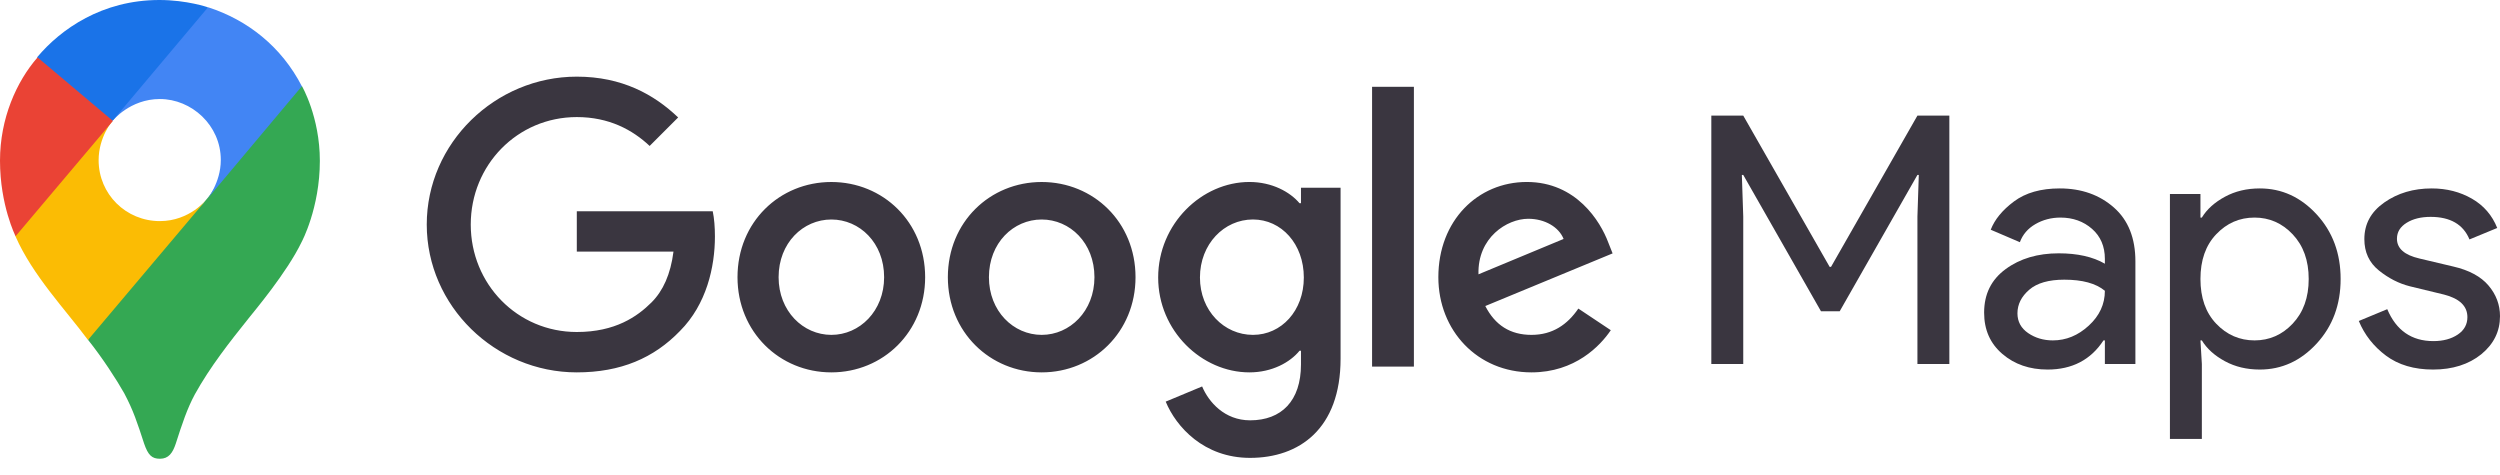
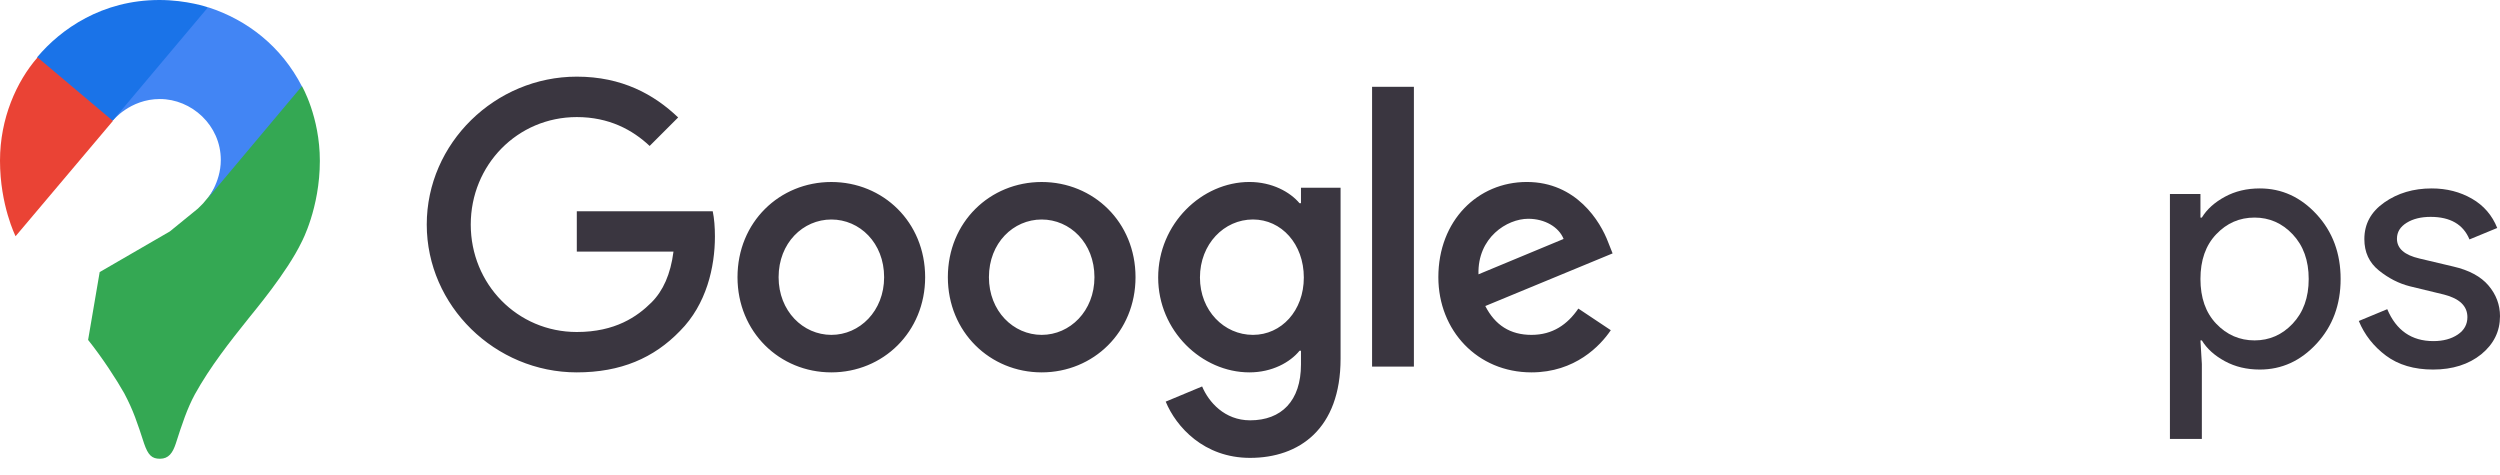
<svg xmlns="http://www.w3.org/2000/svg" width="100" height="19" viewBox="0 0 100 19" fill="none">
  <path fill-rule="evenodd" clip-rule="evenodd" d="M59.139 10.973L62.544 9.558C62.356 9.083 61.794 8.751 61.131 8.751C60.279 8.751 59.097 9.501 59.139 10.973ZM63.134 12.343L64.432 13.208C64.014 13.828 63.005 14.895 61.259 14.895C59.097 14.895 57.534 13.221 57.534 11.088C57.534 8.821 59.111 7.279 61.072 7.279C63.049 7.279 64.014 8.851 64.332 9.703L64.504 10.136L59.412 12.241C59.802 13.005 60.407 13.395 61.259 13.395C62.11 13.395 62.702 12.976 63.134 12.343ZM54.883 14.665H56.556V3.471H54.883V14.665ZM52.153 11.101C52.153 9.76 51.258 8.779 50.118 8.779C48.965 8.779 47.998 9.76 47.998 11.101C47.998 12.428 48.965 13.395 50.118 13.395C51.258 13.395 52.153 12.428 52.153 11.101ZM53.623 7.51V14.348C53.623 17.16 51.965 18.315 50.003 18.315C48.156 18.315 47.046 17.075 46.628 16.065L48.085 15.458C48.345 16.078 48.98 16.813 50.005 16.813C51.259 16.813 52.039 16.035 52.039 14.578V14.03H51.981C51.606 14.492 50.884 14.895 49.977 14.895C48.072 14.895 46.327 13.236 46.327 11.101C46.327 8.951 48.072 7.279 49.977 7.279C50.886 7.279 51.606 7.682 51.981 8.129H52.039V7.509C52.037 7.51 53.623 7.51 53.623 7.51ZM35.365 11.088C35.365 9.716 34.388 8.78 33.255 8.78C32.121 8.78 31.144 9.718 31.144 11.088C31.144 12.443 32.121 13.395 33.255 13.395C34.386 13.395 35.365 12.443 35.365 11.088ZM37.006 11.088C37.006 13.28 35.32 14.895 33.253 14.895C31.185 14.895 29.5 13.28 29.5 11.088C29.5 8.881 31.185 7.28 33.253 7.28C35.322 7.28 37.006 8.881 37.006 11.088ZM43.778 11.088C43.778 9.716 42.8 8.78 41.667 8.78C40.534 8.78 39.557 9.718 39.557 11.088C39.557 12.443 40.534 13.395 41.667 13.395C42.8 13.395 43.778 12.443 43.778 11.088ZM45.421 11.088C45.421 13.28 43.735 14.895 41.667 14.895C39.6 14.895 37.914 13.28 37.914 11.088C37.914 8.881 39.6 7.28 41.667 7.28C43.735 7.28 45.421 8.881 45.421 11.088ZM23.07 14.895C19.81 14.895 17.07 12.241 17.07 8.981C17.07 5.721 19.812 3.066 23.072 3.066C24.876 3.066 26.159 3.774 27.126 4.698L25.986 5.838C25.294 5.188 24.357 4.683 23.072 4.683C20.692 4.683 18.83 6.603 18.83 8.982C18.83 11.362 20.692 13.28 23.072 13.28C24.615 13.28 25.495 12.66 26.059 12.098C26.521 11.637 26.824 10.973 26.939 10.065H23.072V8.45H28.509C28.569 8.737 28.597 9.084 28.597 9.459C28.597 10.672 28.264 12.172 27.199 13.239C26.157 14.32 24.83 14.895 23.07 14.895Z" fill="#3A3640" />
-   <path d="M68.453 14.561V4.624H69.73L73.186 10.675H73.241L76.697 4.624H77.974V14.561H76.697V8.662L76.752 6.997H76.697L73.588 12.451H72.839L69.73 6.997H69.674L69.73 8.662V14.561H68.453Z" fill="#3A3640" />
-   <path d="M81.905 14.782C81.183 14.782 80.58 14.574 80.094 14.157C79.608 13.741 79.365 13.193 79.365 12.506C79.365 11.763 79.65 11.187 80.226 10.764C80.802 10.341 81.51 10.133 82.349 10.133C83.099 10.133 83.716 10.271 84.195 10.549V10.355C84.195 9.855 84.022 9.453 83.681 9.154C83.341 8.856 82.918 8.703 82.418 8.703C82.051 8.703 81.711 8.793 81.412 8.967C81.114 9.14 80.906 9.383 80.795 9.688L79.629 9.189C79.788 8.779 80.094 8.405 80.559 8.058C81.024 7.711 81.634 7.537 82.391 7.537C83.258 7.537 83.98 7.794 84.556 8.301C85.132 8.807 85.416 9.529 85.416 10.452V14.56H84.195V13.616H84.139C83.633 14.393 82.883 14.782 81.905 14.782ZM82.113 13.616C82.641 13.616 83.119 13.422 83.55 13.026C83.98 12.631 84.195 12.166 84.195 11.631C83.834 11.333 83.293 11.187 82.571 11.187C81.954 11.187 81.482 11.319 81.169 11.59C80.857 11.86 80.698 12.173 80.698 12.534C80.698 12.867 80.843 13.13 81.128 13.325C81.412 13.519 81.745 13.616 82.113 13.616Z" fill="#3A3640" />
  <path d="M90.391 14.782C89.871 14.782 89.406 14.671 88.997 14.449C88.587 14.227 88.275 13.949 88.074 13.616H88.018L88.074 14.56V17.558H86.797V7.759H88.018V8.703H88.074C88.275 8.37 88.587 8.092 88.997 7.87C89.406 7.648 89.871 7.537 90.391 7.537C91.273 7.537 92.029 7.884 92.668 8.578C93.306 9.272 93.625 10.133 93.625 11.16C93.625 12.187 93.306 13.047 92.668 13.741C92.029 14.435 91.273 14.782 90.391 14.782ZM90.183 13.616C90.773 13.616 91.287 13.394 91.71 12.943C92.133 12.492 92.348 11.902 92.348 11.16C92.348 10.417 92.133 9.827 91.71 9.376C91.287 8.925 90.773 8.703 90.183 8.703C89.579 8.703 89.073 8.925 88.65 9.369C88.226 9.813 88.018 10.41 88.018 11.16C88.018 11.909 88.226 12.506 88.65 12.95C89.073 13.394 89.587 13.616 90.183 13.616Z" fill="#3A3640" />
  <path d="M97.322 14.782C96.565 14.782 95.934 14.595 95.441 14.227C94.948 13.859 94.581 13.394 94.352 12.839L95.49 12.367C95.85 13.22 96.468 13.644 97.335 13.644C97.731 13.644 98.057 13.554 98.314 13.38C98.571 13.207 98.696 12.971 98.696 12.686C98.696 12.242 98.383 11.944 97.766 11.784L96.392 11.451C95.954 11.34 95.545 11.132 95.156 10.819C94.768 10.507 94.574 10.091 94.574 9.564C94.574 8.96 94.837 8.474 95.372 8.099C95.906 7.725 96.537 7.537 97.266 7.537C97.87 7.537 98.404 7.676 98.876 7.947C99.348 8.217 99.688 8.613 99.889 9.119L98.779 9.577C98.529 8.974 98.009 8.675 97.224 8.675C96.843 8.675 96.524 8.752 96.267 8.911C96.01 9.071 95.878 9.279 95.878 9.55C95.878 9.938 96.177 10.202 96.78 10.341L98.127 10.66C98.765 10.806 99.237 11.062 99.542 11.423C99.847 11.784 100 12.194 100 12.645C100 13.255 99.75 13.762 99.251 14.171C98.751 14.574 98.106 14.782 97.322 14.782Z" fill="#3A3640" />
  <path d="M3.524 13.597C4.092 14.306 4.668 15.194 4.97 15.732C5.339 16.431 5.49 16.903 5.765 17.745C5.926 18.209 6.077 18.35 6.398 18.35C6.748 18.35 6.908 18.114 7.031 17.745C7.286 16.951 7.485 16.347 7.796 15.77C8.409 14.665 9.186 13.681 9.941 12.737C10.148 12.472 11.472 10.913 12.067 9.676C12.067 9.676 12.794 8.324 12.794 6.434C12.794 4.668 12.075 3.439 12.075 3.439L9.996 3.997L8.73 7.322L8.418 7.776L8.352 7.862L8.266 7.966L8.125 8.135L7.918 8.342L6.793 9.258L3.987 10.883L3.524 13.597Z" fill="#34A853" />
-   <path d="M0.618 9.45C1.307 11.019 2.621 12.389 3.519 13.598L8.273 7.966C8.273 7.966 7.602 8.844 6.393 8.844C5.041 8.844 3.945 7.767 3.945 6.407C3.945 5.471 4.503 4.83 4.503 4.83L1.279 5.69L0.618 9.45Z" fill="#FBBC04" />
  <path d="M8.332 0.293C9.909 0.803 11.261 1.87 12.074 3.449L8.275 7.976C8.275 7.976 8.832 7.324 8.832 6.398C8.832 5.008 7.661 3.961 6.395 3.961C5.194 3.961 4.505 4.831 4.505 4.831V1.976L8.332 0.293Z" fill="#4285F4" />
  <path d="M1.489 2.286C2.433 1.161 4.088 -6.10352e-05 6.374 -6.10352e-05C7.479 -6.10352e-05 8.32 0.293 8.32 0.293L4.504 4.829H1.802L1.489 2.286Z" fill="#1A73E8" />
  <path d="M0.623 9.449C0.623 9.449 0 8.21 0 6.426C0 4.735 0.661 3.26 1.502 2.296L4.516 4.837L0.623 9.449Z" fill="#EA4335" />
</svg>